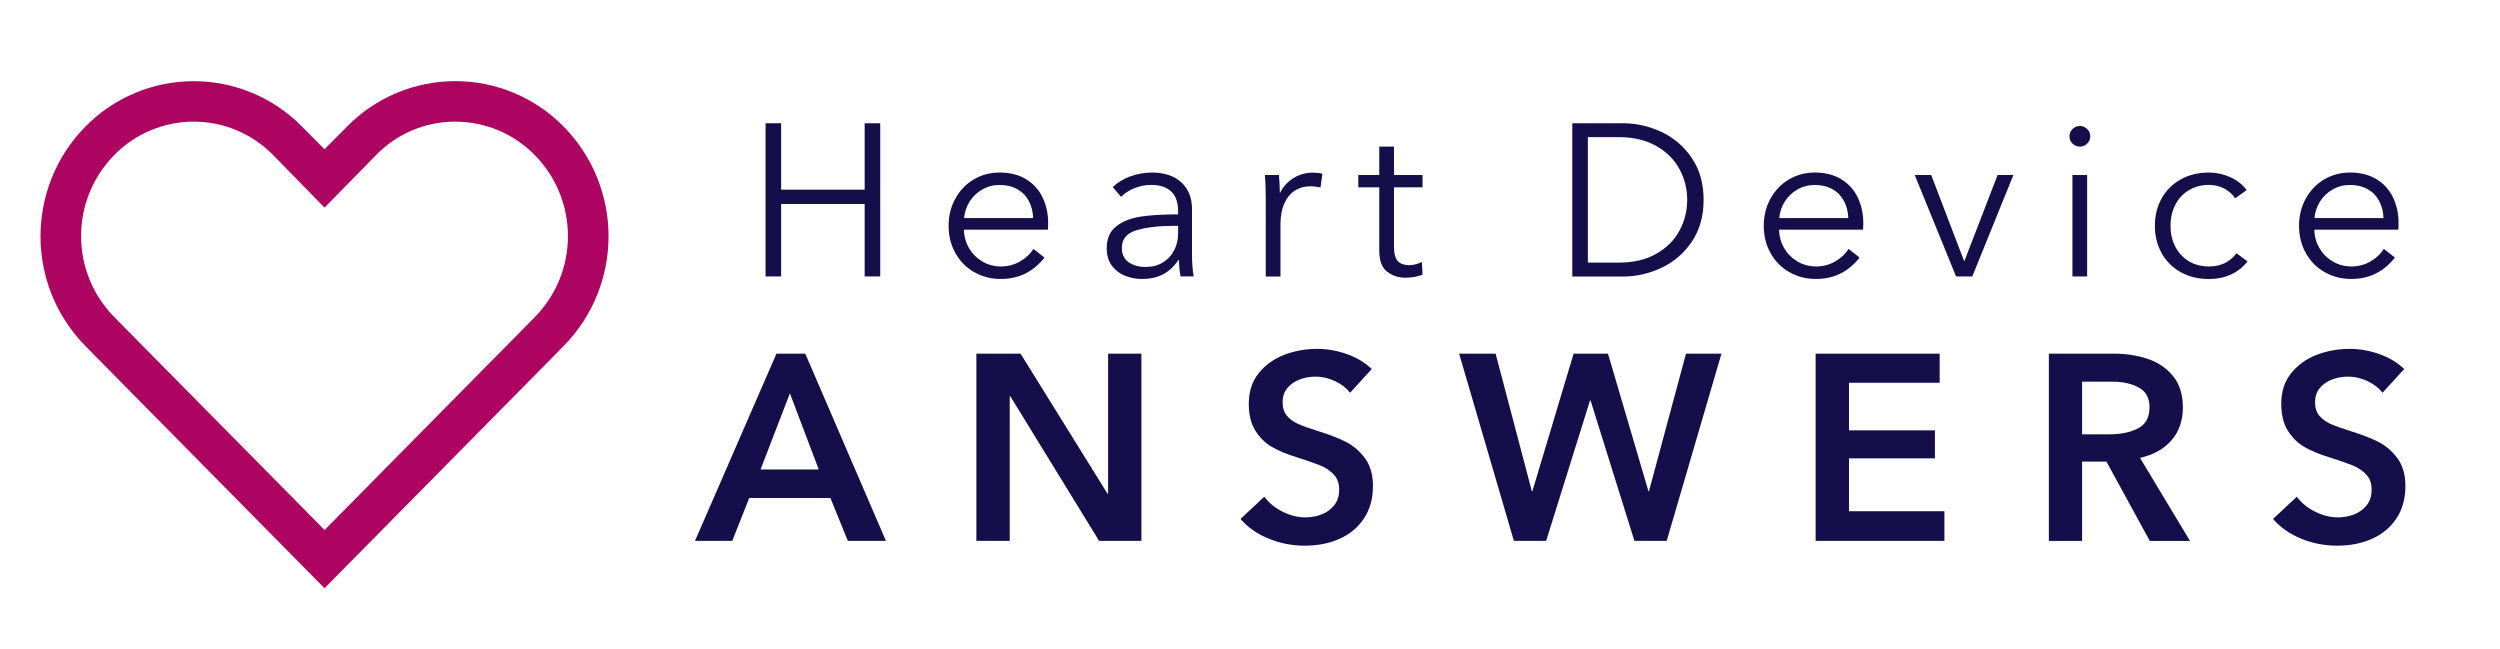
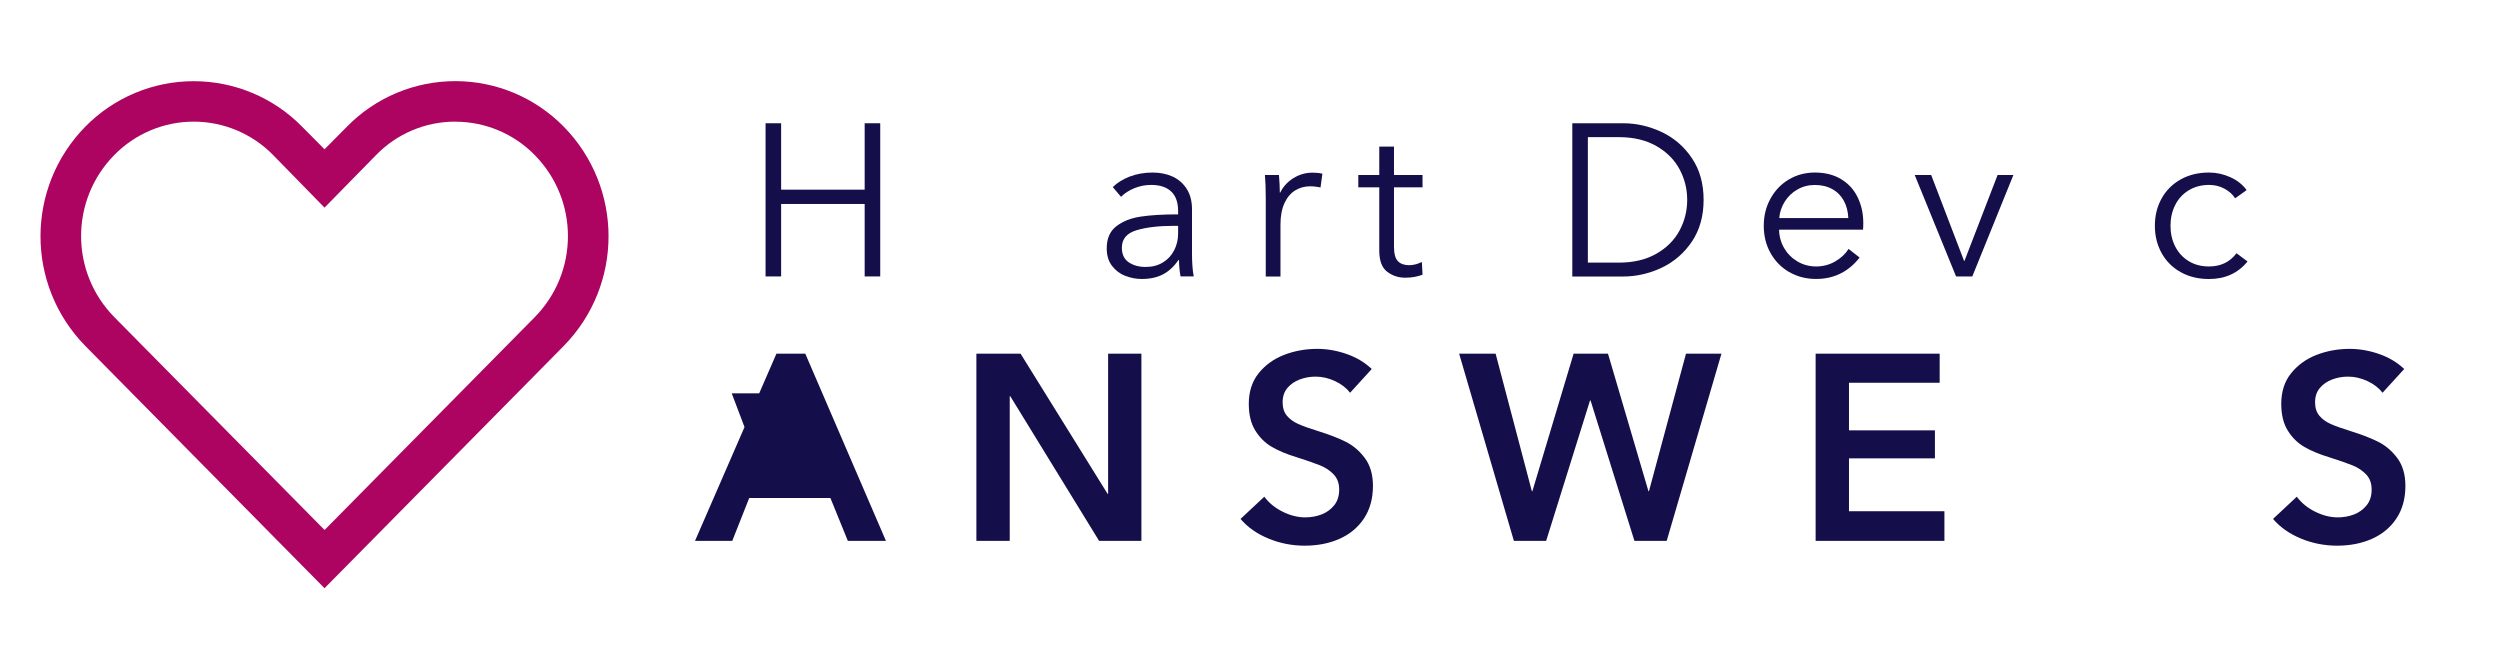
<svg xmlns="http://www.w3.org/2000/svg" id="Layer_1" data-name="Layer 1" version="1.1" viewBox="0 0 416 108">
  <defs>
    <style>
      .cls-1 {
        fill: #140f4b;
      }

      .cls-1, .cls-2, .cls-3 {
        stroke-width: 0px;
      }

      .cls-2 {
        fill: #ac0460;
      }

  
    </style>
  </defs>
  <g>
-     <path class="cls-1" d="M129.2,58.85h4.8l13.42,31.15h-6.34l-2.9-7.13h-13.51l-2.82,7.13h-6.2l13.55-31.15ZM131.44,65.45l-4.88,12.67h9.68l-4.8-12.67Z" />
+     <path class="cls-1" d="M129.2,58.85h4.8l13.42,31.15h-6.34l-2.9-7.13h-13.51l-2.82,7.13h-6.2l13.55-31.15ZM131.44,65.45l-4.88,12.67l-4.8-12.67Z" />
    <path class="cls-1" d="M168.01,90h-5.54v-31.15h7.35l14.48,23.32h.09v-23.32h5.54v31.15h-7.04l-14.78-24.07h-.09v24.07Z" />
    <path class="cls-1" d="M211.11,89.63c-1.92-.78-3.48-1.87-4.69-3.28l3.96-3.7c.76,1.03,1.78,1.86,3.04,2.49,1.26.63,2.52.95,3.78.95.94,0,1.83-.16,2.69-.48.85-.32,1.55-.83,2.11-1.52.56-.69.84-1.56.84-2.62s-.3-1.86-.9-2.51c-.6-.64-1.36-1.15-2.27-1.52-.91-.37-2.24-.83-4-1.39-1.55-.47-2.89-1.03-4-1.67-1.12-.64-2.04-1.55-2.77-2.71-.73-1.16-1.1-2.65-1.1-4.47,0-2.02.54-3.72,1.63-5.08,1.08-1.36,2.49-2.38,4.22-3.06,1.73-.67,3.58-1.01,5.54-1.01,1.64,0,3.28.29,4.91.86,1.63.57,3.01,1.4,4.16,2.49l-3.61,3.96c-.59-.79-1.42-1.44-2.49-1.94-1.07-.5-2.15-.75-3.23-.75-.91,0-1.78.15-2.62.46-.84.31-1.53.78-2.07,1.41-.54.63-.81,1.43-.81,2.4,0,.91.23,1.65.7,2.22s1.1,1.03,1.89,1.39c.79.35,1.91.75,3.34,1.19,1.79.56,3.31,1.14,4.55,1.76,1.25.62,2.32,1.53,3.21,2.73.89,1.2,1.34,2.74,1.34,4.62,0,2.14-.51,3.96-1.52,5.46s-2.38,2.62-4.09,3.37c-1.71.75-3.63,1.12-5.74,1.12s-4.08-.39-6.01-1.17Z" />
    <path class="cls-1" d="M257.28,90h-5.37l-9.11-31.15h6.07l6.03,22.88h.09l6.86-22.88h5.72l6.73,22.88h.09l6.16-22.88h5.9l-9.11,31.15h-5.37l-7.3-23.36h-.09l-7.3,23.36Z" />
    <path class="cls-1" d="M323.55,90h-21.43v-31.15h20.64v4.84h-15.09v7.92h14.3v4.66h-14.3v8.8h15.88v4.93Z" />
-     <path class="cls-1" d="M340.93,90v-31.15h10.82c2.08,0,3.99.3,5.72.9,1.73.6,3.12,1.57,4.18,2.9,1.06,1.33,1.58,3.04,1.58,5.13,0,2.2-.63,4.03-1.89,5.48s-3.01,2.43-5.24,2.93l8.32,13.82h-6.69l-7.22-13.2h-4.05v13.2h-5.54ZM351,72.27c1.91,0,3.5-.33,4.77-.99,1.28-.66,1.91-1.84,1.91-3.54,0-1.53-.6-2.61-1.8-3.26s-2.67-.97-4.4-.97h-5.02v8.76h4.53Z" />
    <path class="cls-1" d="M382.92,89.63c-1.92-.78-3.48-1.87-4.69-3.28l3.96-3.7c.76,1.03,1.77,1.86,3.04,2.49,1.26.63,2.52.95,3.78.95.94,0,1.83-.16,2.68-.48.85-.32,1.55-.83,2.11-1.52.56-.69.84-1.56.84-2.62s-.3-1.86-.9-2.51c-.6-.64-1.36-1.15-2.27-1.52-.91-.37-2.24-.83-4-1.39-1.55-.47-2.89-1.03-4-1.67-1.12-.64-2.04-1.55-2.77-2.71-.73-1.16-1.1-2.65-1.1-4.47,0-2.02.54-3.72,1.63-5.08s2.49-2.38,4.22-3.06c1.73-.67,3.58-1.01,5.54-1.01,1.64,0,3.28.29,4.91.86s3.01,1.4,4.16,2.49l-3.61,3.96c-.59-.79-1.42-1.44-2.49-1.94-1.07-.5-2.15-.75-3.23-.75-.91,0-1.78.15-2.62.46-.84.31-1.53.78-2.07,1.41-.54.63-.81,1.43-.81,2.4,0,.91.23,1.65.7,2.22.47.57,1.1,1.03,1.89,1.39.79.35,1.91.75,3.34,1.19,1.79.56,3.31,1.14,4.55,1.76s2.32,1.53,3.21,2.73c.89,1.2,1.34,2.74,1.34,4.62,0,2.14-.51,3.96-1.52,5.46s-2.38,2.62-4.09,3.37-3.63,1.12-5.74,1.12-4.08-.39-6.01-1.17Z" />
  </g>
  <g>
    <path class="cls-1" d="M129.98,46h-2.59v-25.49h2.59v11.05h13.9v-11.05h2.59v25.49h-2.59v-12.06h-13.9v12.06Z" />
-     <path class="cls-1" d="M162.09,45.28c-1.32-.77-2.36-1.82-3.11-3.17-.76-1.34-1.13-2.86-1.13-4.54s.37-3.16,1.12-4.52c.74-1.36,1.76-2.42,3.06-3.19s2.74-1.15,4.32-1.15c1.7,0,3.16.37,4.37,1.1,1.21.73,2.13,1.73,2.75,3.01.62,1.27.94,2.69.94,4.25,0,.48-.01.86-.04,1.15h-13.97c.02,1.13.31,2.15.85,3.08.54.92,1.28,1.66,2.21,2.21.94.55,1.97.83,3.1.83s2.24-.28,3.2-.85c.96-.56,1.69-1.25,2.2-2.07l1.84,1.44c-1.87,2.38-4.28,3.56-7.24,3.56-1.66,0-3.14-.38-4.46-1.15ZM171.92,36.28c-.05-1.08-.29-2.03-.74-2.86-.44-.83-1.08-1.48-1.91-1.94-.83-.47-1.81-.7-2.93-.7-1.06,0-2.02.25-2.9.76-.88.5-1.58,1.18-2.11,2.03-.53.85-.83,1.76-.9,2.72h11.48Z" />
    <path class="cls-1" d="M187.25,45.91c-.89-.35-1.63-.91-2.21-1.67-.59-.77-.88-1.74-.88-2.92,0-1.61.52-2.83,1.57-3.65s2.39-1.37,4.03-1.62c1.64-.25,3.69-.38,6.14-.38h.14v-.54c0-1.44-.38-2.53-1.15-3.26-.77-.73-1.88-1.1-3.35-1.1-.96,0-1.88.18-2.77.54-.89.36-1.63.84-2.23,1.44l-1.37-1.62c.72-.72,1.66-1.3,2.81-1.75,1.15-.44,2.42-.67,3.82-.67,1.25,0,2.36.23,3.35.68.98.46,1.76,1.15,2.34,2.07.58.92.86,2.05.86,3.37v7.38c0,.67.02,1.36.07,2.05.05.7.12,1.27.22,1.73h-2.2c-.17-.96-.25-1.87-.25-2.74h-.07c-.77,1.1-1.64,1.91-2.61,2.41-.97.5-2.14.76-3.51.76-.94,0-1.85-.17-2.74-.52ZM193.52,43.66c.82-.5,1.44-1.18,1.87-2.03.43-.85.65-1.78.65-2.79v-1.26h-.72c-2.54,0-4.62.25-6.23.74-1.61.49-2.41,1.46-2.41,2.9,0,1.1.38,1.91,1.15,2.43s1.7.77,2.81.77,2.06-.25,2.88-.76Z" />
    <path class="cls-1" d="M210.62,32.86c0-1.46-.05-2.71-.14-3.74h2.34c.1,1.2.14,2.17.14,2.92h.07c.48-.98,1.21-1.78,2.18-2.39.97-.61,2.05-.92,3.22-.92.65,0,1.19.06,1.62.18l-.32,2.3c-.14-.05-.39-.1-.74-.14-.35-.05-.68-.07-.99-.07-.91,0-1.74.23-2.48.68-.74.46-1.34,1.16-1.78,2.11-.44.95-.67,2.14-.67,3.58v8.64h-2.45v-13.14Z" />
    <path class="cls-1" d="M230.81,45.21c-.86-.67-1.3-1.84-1.3-3.49v-10.55h-3.49v-2.05h3.49v-4.72h2.45v4.72h4.75v2.05h-4.75v9.86c0,1.18.22,1.99.65,2.43.43.44,1.06.67,1.87.67.34,0,.69-.05,1.06-.14.37-.1.73-.23,1.06-.4l.11,2.12c-.89.34-1.85.5-2.88.5-1.15,0-2.16-.34-3.02-1.01Z" />
    <path class="cls-1" d="M261.63,46v-25.49h8.46c2.21,0,4.34.49,6.41,1.46,2.06.97,3.74,2.42,5.04,4.36,1.3,1.93,1.94,4.24,1.94,6.93s-.65,5-1.94,6.93c-1.3,1.93-2.98,3.38-5.04,4.36-2.06.97-4.2,1.46-6.41,1.46h-8.46ZM269.37,43.7c2.45,0,4.53-.49,6.25-1.48,1.72-.98,3-2.27,3.85-3.85s1.28-3.29,1.28-5.11-.43-3.53-1.28-5.11-2.14-2.87-3.85-3.85c-1.72-.98-3.8-1.48-6.25-1.48h-5.15v20.88h5.15Z" />
    <path class="cls-1" d="M297.73,45.28c-1.32-.77-2.36-1.82-3.11-3.17-.76-1.34-1.13-2.86-1.13-4.54s.37-3.16,1.12-4.52,1.76-2.42,3.06-3.19,2.74-1.15,4.32-1.15c1.7,0,3.16.37,4.37,1.1,1.21.73,2.13,1.73,2.75,3.01s.94,2.69.94,4.25c0,.48-.01.86-.04,1.15h-13.97c.02,1.13.31,2.15.85,3.08.54.92,1.28,1.66,2.21,2.21.94.55,1.97.83,3.1.83s2.24-.28,3.2-.85c.96-.56,1.69-1.25,2.2-2.07l1.84,1.44c-1.87,2.38-4.28,3.56-7.24,3.56-1.66,0-3.14-.38-4.46-1.15ZM307.56,36.28c-.05-1.08-.29-2.03-.74-2.86s-1.08-1.48-1.91-1.94c-.83-.47-1.81-.7-2.93-.7-1.06,0-2.02.25-2.9.76-.88.5-1.58,1.18-2.11,2.03-.53.85-.83,1.76-.9,2.72h11.48Z" />
    <path class="cls-1" d="M328.19,46h-2.7l-6.88-16.88h2.74l5.47,14.29h.07l5.51-14.29h2.63l-6.84,16.88Z" />
-     <path class="cls-1" d="M344.88,23.9c-.35-.34-.52-.74-.52-1.22s.17-.89.52-1.22.75-.5,1.21-.5.86.17,1.21.5c.35.34.52.74.52,1.22s-.17.89-.52,1.22c-.35.34-.75.5-1.21.5s-.86-.17-1.21-.5ZM347.3,46h-2.45v-16.88h2.45v16.88Z" />
    <path class="cls-1" d="M362.86,45.28c-1.37-.77-2.42-1.82-3.17-3.17-.74-1.34-1.12-2.86-1.12-4.54s.37-3.19,1.12-4.54c.74-1.34,1.8-2.4,3.17-3.17s2.94-1.15,4.72-1.15c1.2,0,2.37.25,3.51.76,1.14.5,2.06,1.22,2.75,2.16l-1.91,1.37c-.41-.65-1-1.18-1.78-1.6-.78-.42-1.63-.63-2.54-.63-1.27,0-2.4.29-3.38.88-.98.59-1.74,1.4-2.27,2.45-.53,1.04-.79,2.2-.79,3.47s.26,2.42.79,3.46c.53,1.03,1.28,1.84,2.25,2.43.97.59,2.09.88,3.37.88,1.94,0,3.47-.73,4.57-2.2l1.84,1.37c-1.58,1.94-3.72,2.92-6.41,2.92-1.78,0-3.35-.38-4.72-1.15Z" />
-     <path class="cls-1" d="M386.8,45.28c-1.32-.77-2.36-1.82-3.11-3.17-.76-1.34-1.13-2.86-1.13-4.54s.37-3.16,1.12-4.52,1.76-2.42,3.06-3.19,2.74-1.15,4.32-1.15c1.7,0,3.16.37,4.37,1.1,1.21.73,2.13,1.73,2.75,3.01s.94,2.69.94,4.25c0,.48-.01.86-.04,1.15h-13.97c.02,1.13.31,2.15.85,3.08.54.92,1.28,1.66,2.21,2.21.94.55,1.97.83,3.1.83s2.24-.28,3.2-.85c.96-.56,1.69-1.25,2.2-2.07l1.84,1.44c-1.87,2.38-4.28,3.56-7.24,3.56-1.66,0-3.14-.38-4.46-1.15ZM396.62,36.28c-.05-1.08-.29-2.03-.74-2.86s-1.08-1.48-1.91-1.94c-.83-.47-1.81-.7-2.93-.7-1.06,0-2.02.25-2.9.76-.88.5-1.58,1.18-2.11,2.03-.53.85-.83,1.76-.9,2.72h11.48Z" />
  </g>
  <g class="cls-4">
    <path class="cls-2" d="M75.77,13.5c-6.78,0-13.28,2.72-18.02,7.56l-3.75,3.78-3.75-3.78c-4.75-4.83-11.25-7.55-18.02-7.55s-13.27,2.72-18.02,7.55c-9.96,10.14-9.96,26.38,0,36.52l39.79,40.3,39.79-40.3c9.96-10.14,9.96-26.38,0-36.52-4.75-4.83-11.24-7.56-18.02-7.56ZM75.77,20.25c4.96,0,9.72,1.99,13.2,5.54,7.38,7.49,7.38,19.51,0,27l-34.96,35.4L19.03,52.78c-7.38-7.49-7.38-19.51,0-27,3.48-3.54,8.23-5.54,13.2-5.54s9.72,2,13.2,5.54l8.57,8.77,8.54-8.71c3.47-3.59,8.24-5.61,13.23-5.6" />
  </g>
</svg>